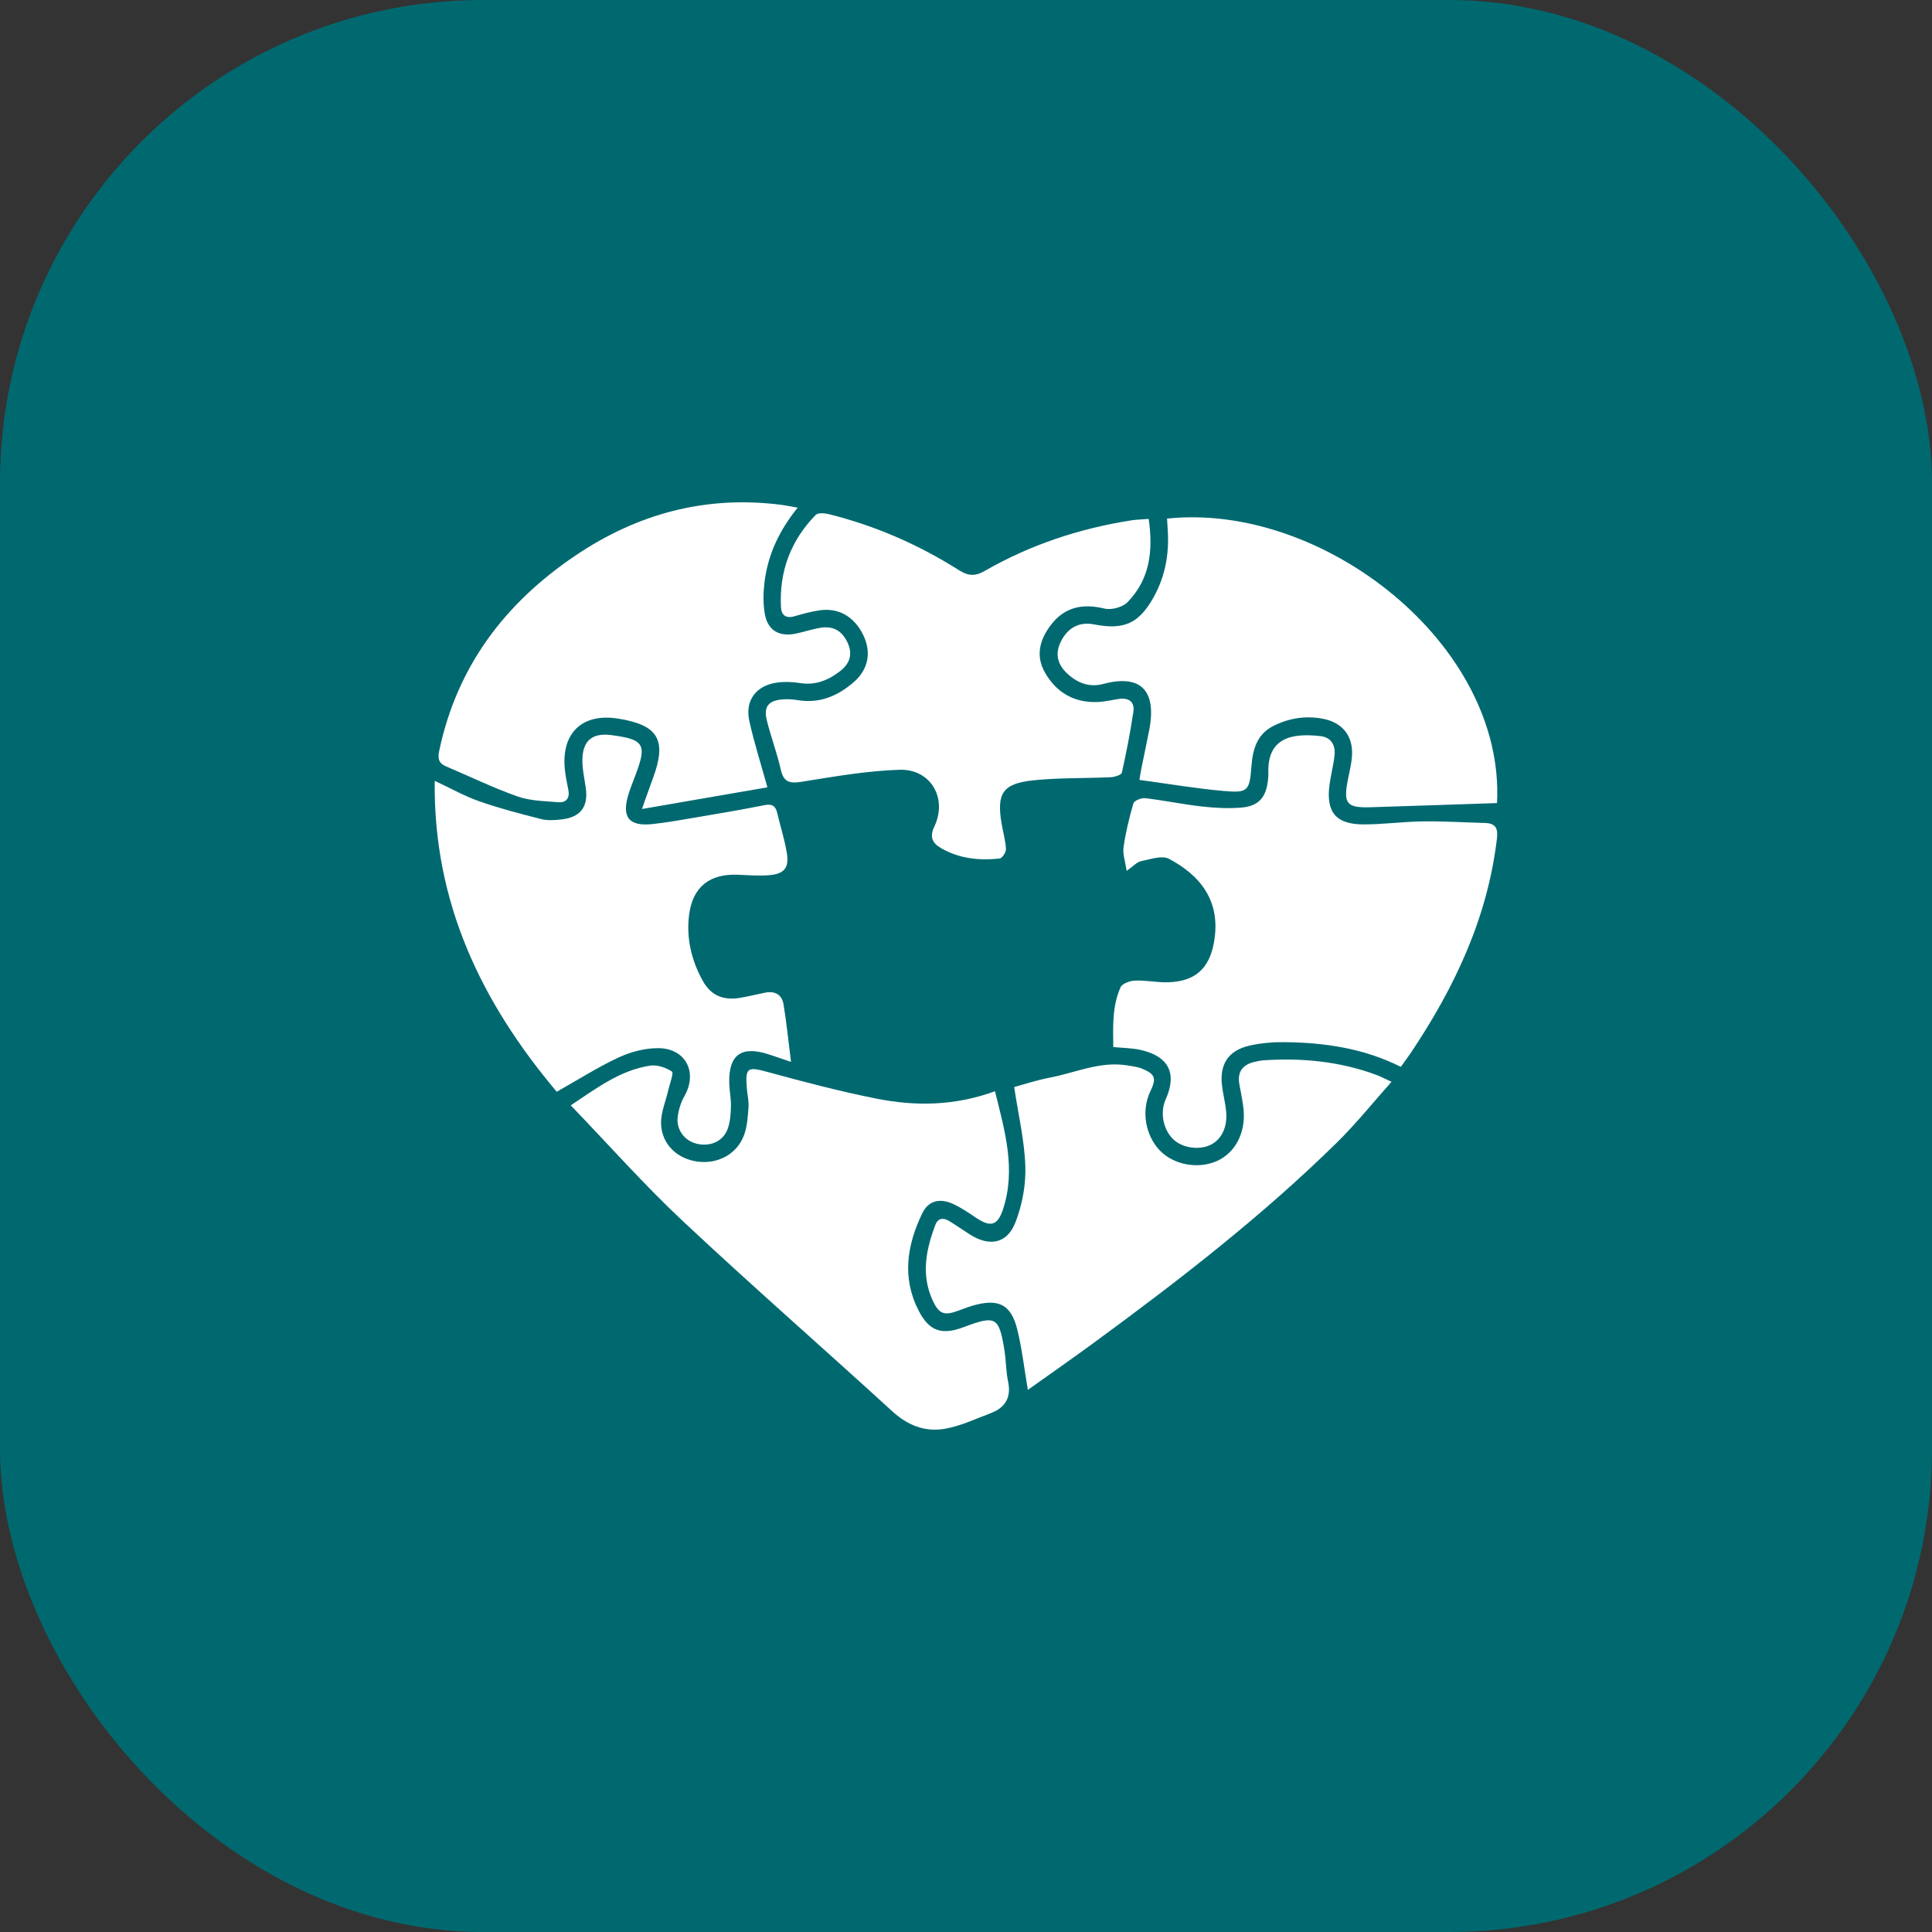
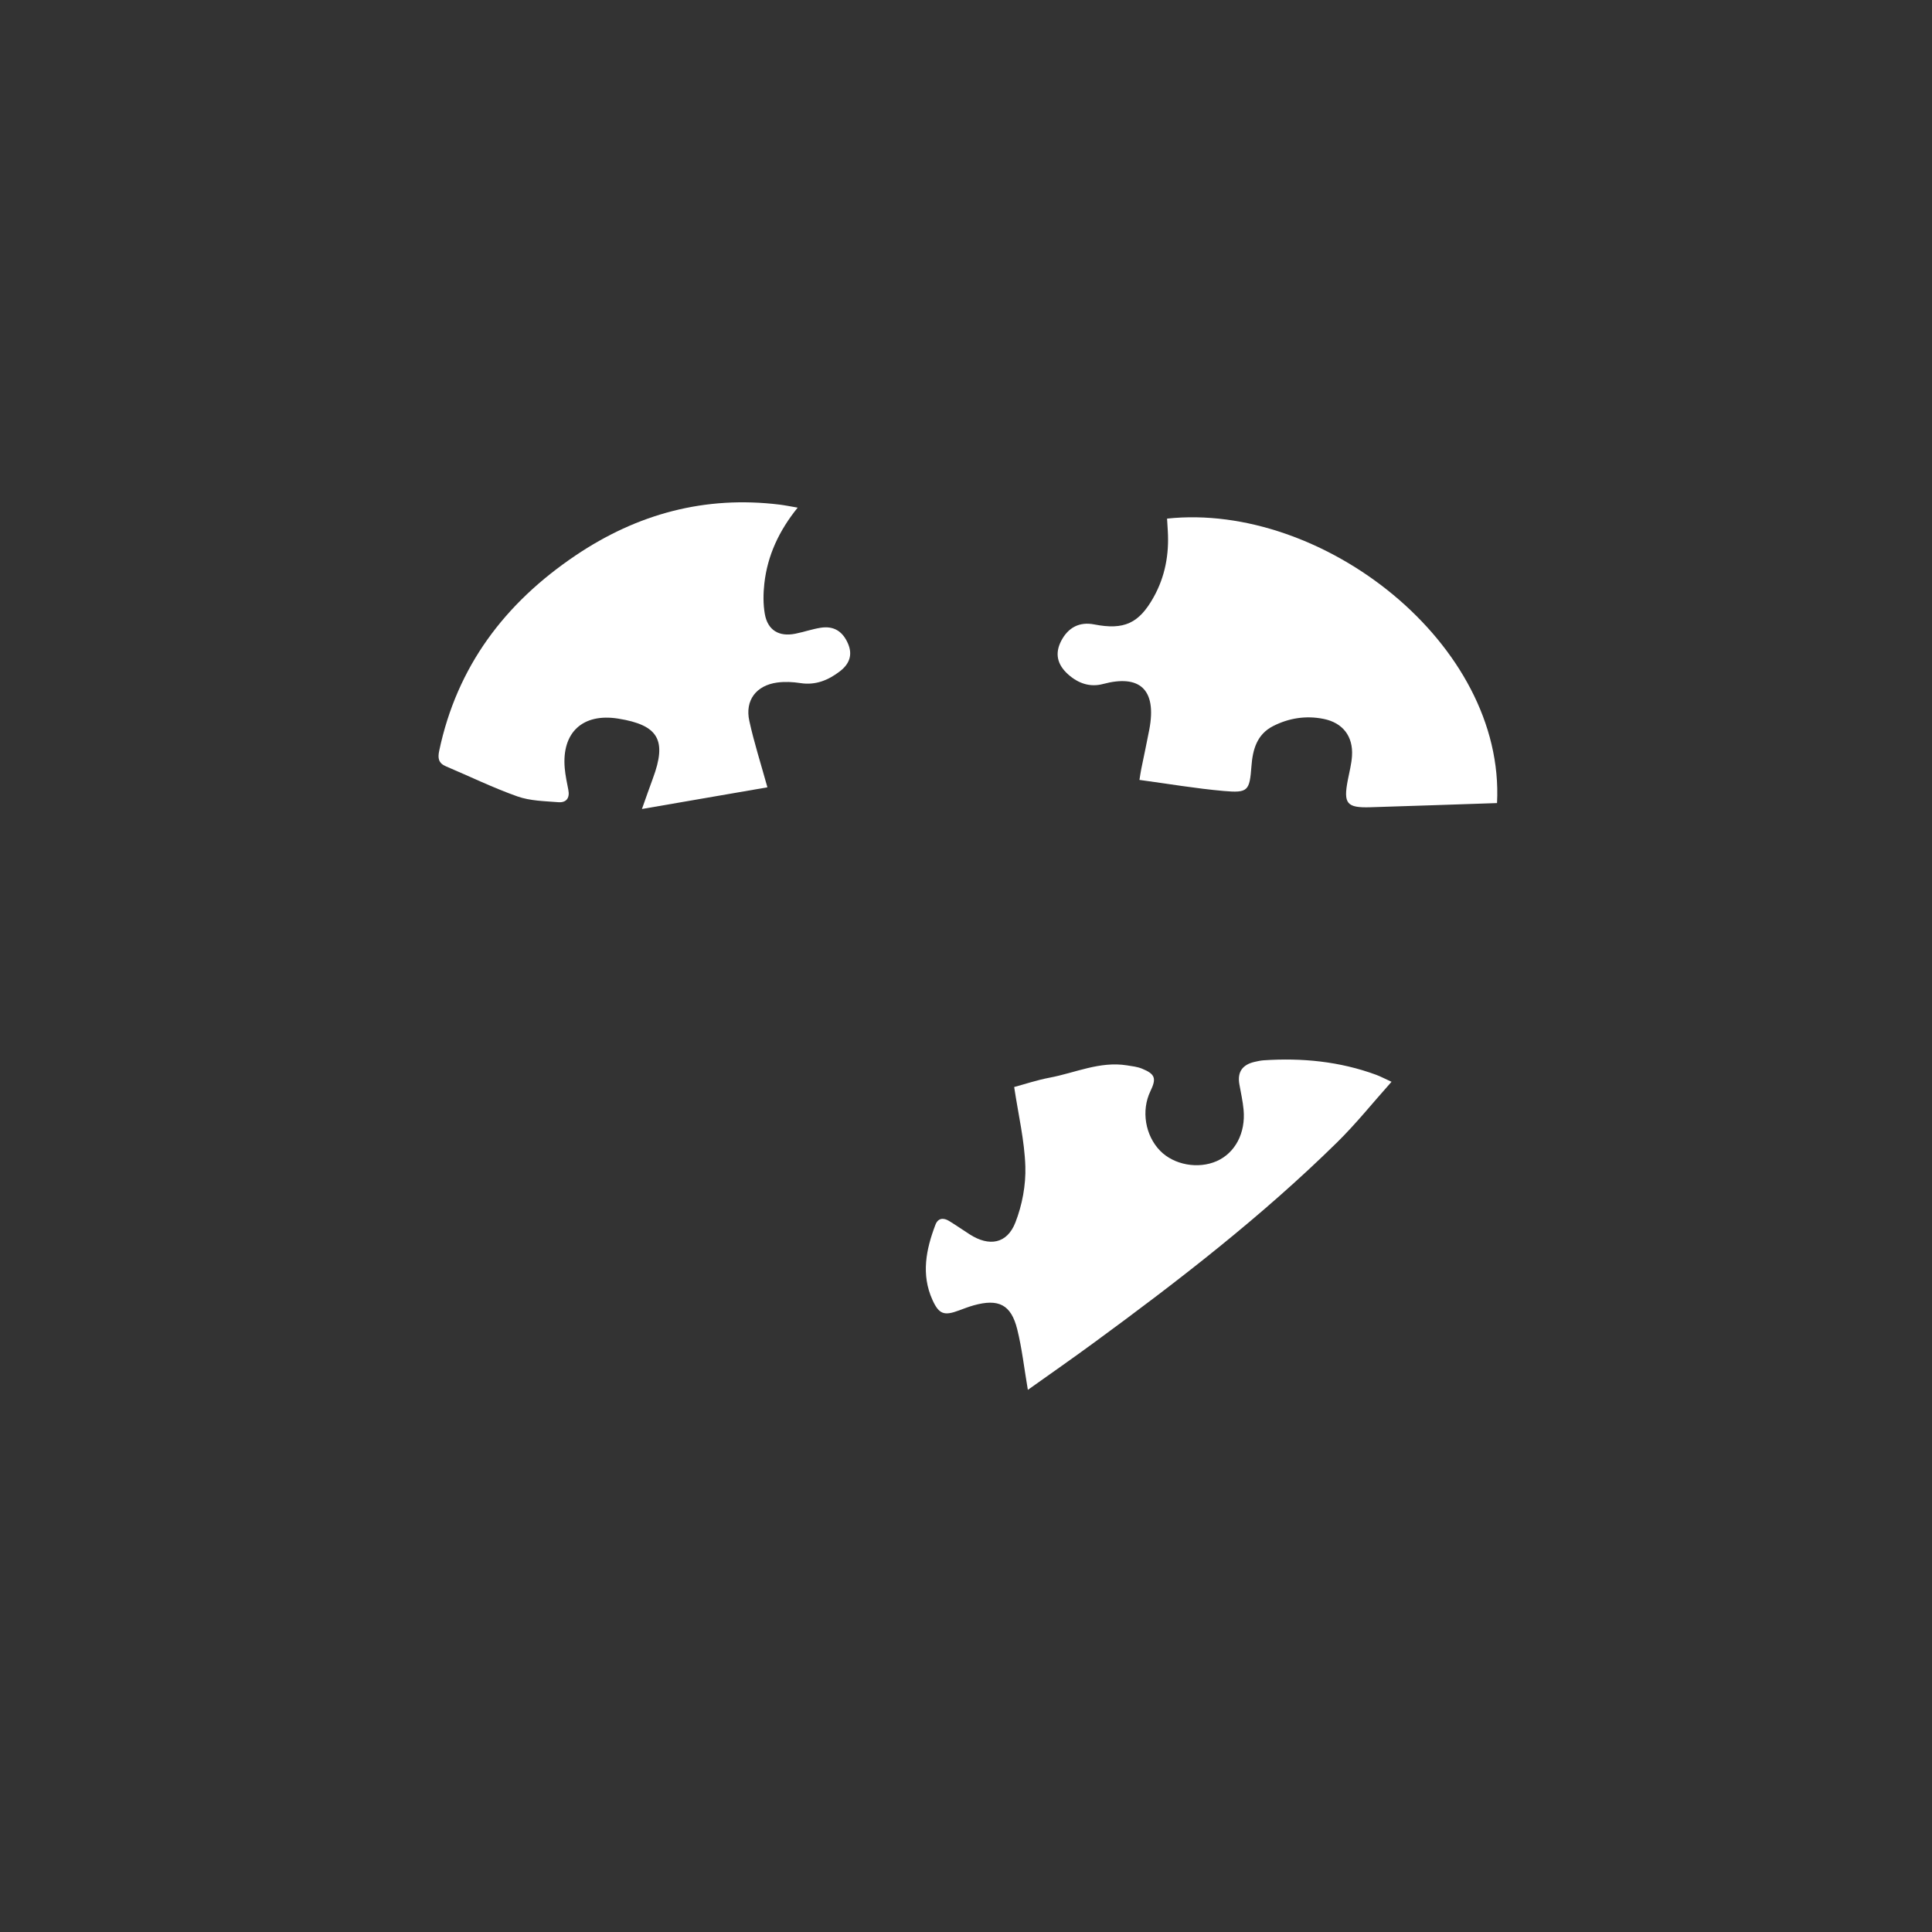
<svg xmlns="http://www.w3.org/2000/svg" width="200" height="200" viewBox="0 0 200 200" fill="none">
  <rect x="0" y="0" width="200" height="200" fill="#333333" stroke="none" />
-   <rect width="200" height="200" rx="50" fill="#006970" />
  <g clip-path="url(#clip0_1_44)">
-     <path fill-rule="evenodd" clip-rule="evenodd" d="M145.012 110.439C141.161 108.51 137.104 107.925 132.953 107.883C131.753 107.87 130.526 107.975 129.358 108.239C127.168 108.737 126.24 110.151 126.5 112.366C126.611 113.293 126.859 114.203 126.934 115.129C127.073 116.784 126.378 118.073 125.178 118.577C123.969 119.088 122.301 118.788 121.417 117.904C120.395 116.88 120.075 115.139 120.665 113.823C121.888 111.115 120.979 109.319 118.012 108.674C117.188 108.496 116.325 108.493 115.246 108.388C115.222 106.318 115.119 104.196 115.995 102.209C116.166 101.822 116.972 101.529 117.497 101.51C118.652 101.466 119.821 101.729 120.978 101.684C123.709 101.583 125.161 100.284 125.657 97.621C126.484 93.176 124.115 90.553 121.015 88.905C120.293 88.521 119.074 88.955 118.115 89.152C117.681 89.242 117.319 89.672 116.631 90.153C116.492 89.197 116.209 88.424 116.309 87.706C116.529 86.172 116.893 84.651 117.331 83.162C117.416 82.878 118.152 82.58 118.544 82.626C120.501 82.857 122.435 83.264 124.393 83.484C125.766 83.637 127.168 83.719 128.54 83.597C130.292 83.441 131.055 82.547 131.25 80.829C131.281 80.565 131.31 80.297 131.301 80.032C131.178 76.444 133.607 75.848 136.699 76.203C137.83 76.334 138.273 77.178 138.147 78.244C138.03 79.256 137.758 80.252 137.627 81.263C137.262 84.069 138.288 85.33 141.122 85.342C143.178 85.35 145.236 85.055 147.291 85.03C149.436 85.002 151.582 85.137 153.729 85.196C154.847 85.227 155.087 85.76 154.959 86.835C153.986 95.026 150.58 102.237 146.037 109.005C145.723 109.479 145.374 109.933 145.012 110.439Z" fill="white" />
-     <path fill-rule="evenodd" clip-rule="evenodd" d="M59.084 114.425C61.817 112.599 64.233 110.786 67.291 110.316C68.019 110.203 68.932 110.512 69.557 110.925C69.765 111.063 69.341 112.145 69.196 112.795C68.928 113.981 68.393 115.172 68.433 116.347C68.507 118.469 70.111 119.958 72.191 120.245C74.312 120.538 76.313 119.467 77.031 117.484C77.355 116.587 77.413 115.58 77.486 114.616C77.532 114.003 77.377 113.378 77.322 112.76C77.123 110.482 77.35 110.395 79.528 110.988C83.233 112.003 86.959 112.98 90.726 113.729C94.766 114.534 98.834 114.487 102.999 112.967C104.035 117.111 105.194 121.08 103.821 125.216C103.253 126.922 102.503 127.053 100.998 126.034C100.223 125.512 99.438 124.975 98.588 124.6C97.267 124.014 96.104 124.305 95.485 125.579C93.887 128.869 93.344 132.286 95.108 135.699C96.207 137.827 97.519 138.231 99.762 137.385C103.095 136.128 103.427 136.31 103.985 139.826C104.152 140.879 104.134 141.963 104.354 143.003C104.713 144.681 104.052 145.739 102.515 146.311C100.947 146.898 99.393 147.644 97.762 147.916C95.752 148.255 93.96 147.551 92.381 146.108C85.169 139.51 77.802 133.078 70.673 126.395C66.673 122.644 63.031 118.527 59.084 114.425Z" fill="white" />
-     <path fill-rule="evenodd" clip-rule="evenodd" d="M57.632 113.018C49.862 103.79 44.843 93.46 45.004 80.833C46.711 81.631 48.116 82.429 49.618 82.952C51.718 83.683 53.882 84.25 56.043 84.796C56.716 84.964 57.475 84.906 58.178 84.821C60.111 84.585 60.902 83.503 60.644 81.598C60.5 80.545 60.244 79.483 60.296 78.436C60.392 76.588 61.416 75.857 63.26 76.096C66.696 76.543 66.999 77.05 65.763 80.294C65.526 80.917 65.278 81.537 65.077 82.174C64.309 84.6 65.096 85.589 67.616 85.301C69.127 85.128 70.627 84.862 72.129 84.607C74.468 84.209 76.808 83.816 79.133 83.35C79.937 83.188 80.291 83.432 80.463 84.178C80.784 85.561 81.229 86.921 81.456 88.318C81.702 89.85 81.178 90.474 79.602 90.6C78.537 90.687 77.456 90.598 76.385 90.553C73.454 90.429 71.697 91.827 71.334 94.712C71.03 97.121 71.577 99.404 72.74 101.518C73.572 103.03 74.852 103.586 76.582 103.302C77.464 103.158 78.332 102.932 79.209 102.759C80.221 102.556 80.944 102.97 81.108 103.955C81.418 105.818 81.604 107.702 81.885 109.925C80.826 109.567 80.173 109.337 79.513 109.127C76.713 108.234 75.404 109.216 75.492 112.156C75.516 112.954 75.689 113.752 75.667 114.547C75.644 115.335 75.59 116.162 75.318 116.89C74.837 118.176 73.479 118.74 72.104 118.393C70.836 118.071 69.978 116.922 70.159 115.58C70.259 114.853 70.493 114.096 70.856 113.46C72.24 111.034 71.006 108.537 68.175 108.505C66.798 108.49 65.314 108.881 64.055 109.462C61.918 110.449 59.919 111.731 57.632 113.018Z" fill="white" />
-     <path fill-rule="evenodd" clip-rule="evenodd" d="M118.913 53.717C119.38 56.992 119.053 59.964 116.709 62.349C116.2 62.868 115.042 63.172 114.327 62.998C112.075 62.447 110.219 62.838 108.805 64.673C107.64 66.181 107.167 67.877 108.186 69.645C109.371 71.703 111.202 72.764 113.62 72.672C114.332 72.646 115.038 72.475 115.746 72.364C116.813 72.195 117.491 72.603 117.323 73.711C117.008 75.816 116.601 77.91 116.133 79.987C116.08 80.224 115.387 80.439 114.981 80.458C112.3 80.584 109.601 80.5 106.942 80.781C103.787 81.115 103.151 82.148 103.688 85.274C103.837 86.15 104.091 87.017 104.137 87.897C104.155 88.225 103.744 88.845 103.478 88.873C101.351 89.101 99.266 88.888 97.38 87.775C96.498 87.257 96.22 86.625 96.724 85.559C98.109 82.631 96.346 79.579 93.106 79.686C89.726 79.797 86.352 80.388 83.002 80.926C81.744 81.128 81.12 80.982 80.823 79.655C80.435 77.926 79.79 76.254 79.373 74.53C79.039 73.148 79.563 72.519 80.991 72.404C81.52 72.361 82.07 72.392 82.594 72.479C84.862 72.855 86.745 72.034 88.389 70.605C89.904 69.289 90.217 67.52 89.377 65.769C88.454 63.847 86.829 62.889 84.842 63.181C83.96 63.31 83.09 63.55 82.231 63.797C81.351 64.051 80.89 63.672 80.847 62.867C80.65 59.172 81.847 55.96 84.44 53.304C84.673 53.064 85.356 53.116 85.783 53.222C90.599 54.417 95.09 56.378 99.266 59.021C100.221 59.625 100.933 59.681 101.936 59.105C106.63 56.407 111.701 54.722 117.054 53.876C117.618 53.79 118.195 53.776 118.913 53.717Z" fill="white" />
    <path fill-rule="evenodd" clip-rule="evenodd" d="M120.813 53.686C136.891 51.966 155.824 66.656 154.972 83.134C150.582 83.28 146.222 83.433 141.86 83.566C139.409 83.64 139.052 83.191 139.526 80.745C139.686 79.917 139.907 79.09 139.959 78.254C140.089 76.224 139.007 74.816 137.006 74.418C135.19 74.056 133.421 74.332 131.783 75.168C130.11 76.025 129.679 77.598 129.55 79.31C129.356 81.866 129.206 82.105 126.679 81.882C123.791 81.627 120.924 81.137 117.955 80.736C118.035 80.253 118.081 79.914 118.148 79.581C118.421 78.23 118.718 76.883 118.974 75.531C119.783 71.281 117.901 69.812 114.189 70.806C112.835 71.168 111.618 70.742 110.584 69.823C109.424 68.789 109.189 67.641 109.848 66.357C110.574 64.942 111.762 64.346 113.266 64.639C116.36 65.243 117.91 64.541 119.433 61.803C120.615 59.681 121.031 57.388 120.892 54.985C120.865 54.551 120.838 54.116 120.813 53.686Z" fill="white" />
    <path fill-rule="evenodd" clip-rule="evenodd" d="M82.575 52.55C80.638 54.948 79.451 57.507 79.126 60.391C79.009 61.437 78.993 62.533 79.175 63.564C79.472 65.245 80.646 65.94 82.33 65.602C83.205 65.426 84.06 65.129 84.94 64.987C86.312 64.766 87.244 65.35 87.795 66.652C88.289 67.818 87.903 68.753 86.965 69.477C85.766 70.403 84.447 70.962 82.854 70.713C82.067 70.591 81.236 70.551 80.452 70.658C78.282 70.951 77.103 72.497 77.568 74.622C78.059 76.868 78.768 79.067 79.442 81.503C75.246 82.227 71.05 82.953 66.453 83.747C66.916 82.449 67.237 81.517 67.582 80.591C69.063 76.618 68.164 75.059 63.998 74.391C60.323 73.803 58.135 75.822 58.462 79.528C58.528 80.277 58.687 81.02 58.833 81.762C59.007 82.624 58.612 83.11 57.787 83.043C56.368 82.93 54.88 82.91 53.566 82.446C51.045 81.555 48.63 80.374 46.164 79.331C45.389 79.003 45.304 78.49 45.466 77.724C47.303 69.004 52.251 62.44 59.587 57.498C65.987 53.187 72.988 51.292 80.711 52.238C81.271 52.308 81.826 52.423 82.575 52.55Z" fill="white" />
    <path fill-rule="evenodd" clip-rule="evenodd" d="M106.403 143.878C106.016 141.608 105.793 139.573 105.302 137.602C104.666 135.046 103.37 134.409 100.79 135.131C100.275 135.276 99.773 135.47 99.27 135.657C97.747 136.227 97.203 136.063 96.525 134.562C95.341 131.94 95.862 129.343 96.832 126.794C97.099 126.086 97.657 126.033 98.251 126.395C98.974 126.837 99.669 127.324 100.383 127.781C102.402 129.077 104.249 128.762 105.112 126.553C105.818 124.746 106.205 122.678 106.143 120.746C106.057 118.064 105.418 115.399 104.987 112.528C106.089 112.231 107.35 111.807 108.643 111.563C111.305 111.062 113.855 109.836 116.667 110.286C117.192 110.37 117.742 110.429 118.227 110.629C119.59 111.19 119.731 111.634 119.091 112.958C118.121 114.963 118.547 117.547 120.104 119.136C121.536 120.594 124.035 121.047 125.961 120.195C127.859 119.355 128.961 117.289 128.735 114.876C128.654 113.995 128.456 113.123 128.3 112.25C128.067 110.956 128.634 110.204 129.892 109.921C130.196 109.852 130.508 109.782 130.818 109.762C134.793 109.496 138.689 109.878 142.45 111.26C142.898 111.425 143.321 111.653 144.051 111.987C142.084 114.188 140.366 116.34 138.414 118.258C130.634 125.907 122.014 132.571 113.219 139.013C110.996 140.645 108.733 142.219 106.403 143.878Z" fill="white" />
  </g>
  <defs>
    <clipPath id="clip0_1_44">
      <rect width="110" height="96" fill="white" transform="translate(45 52)" />
    </clipPath>
  </defs>
</svg>